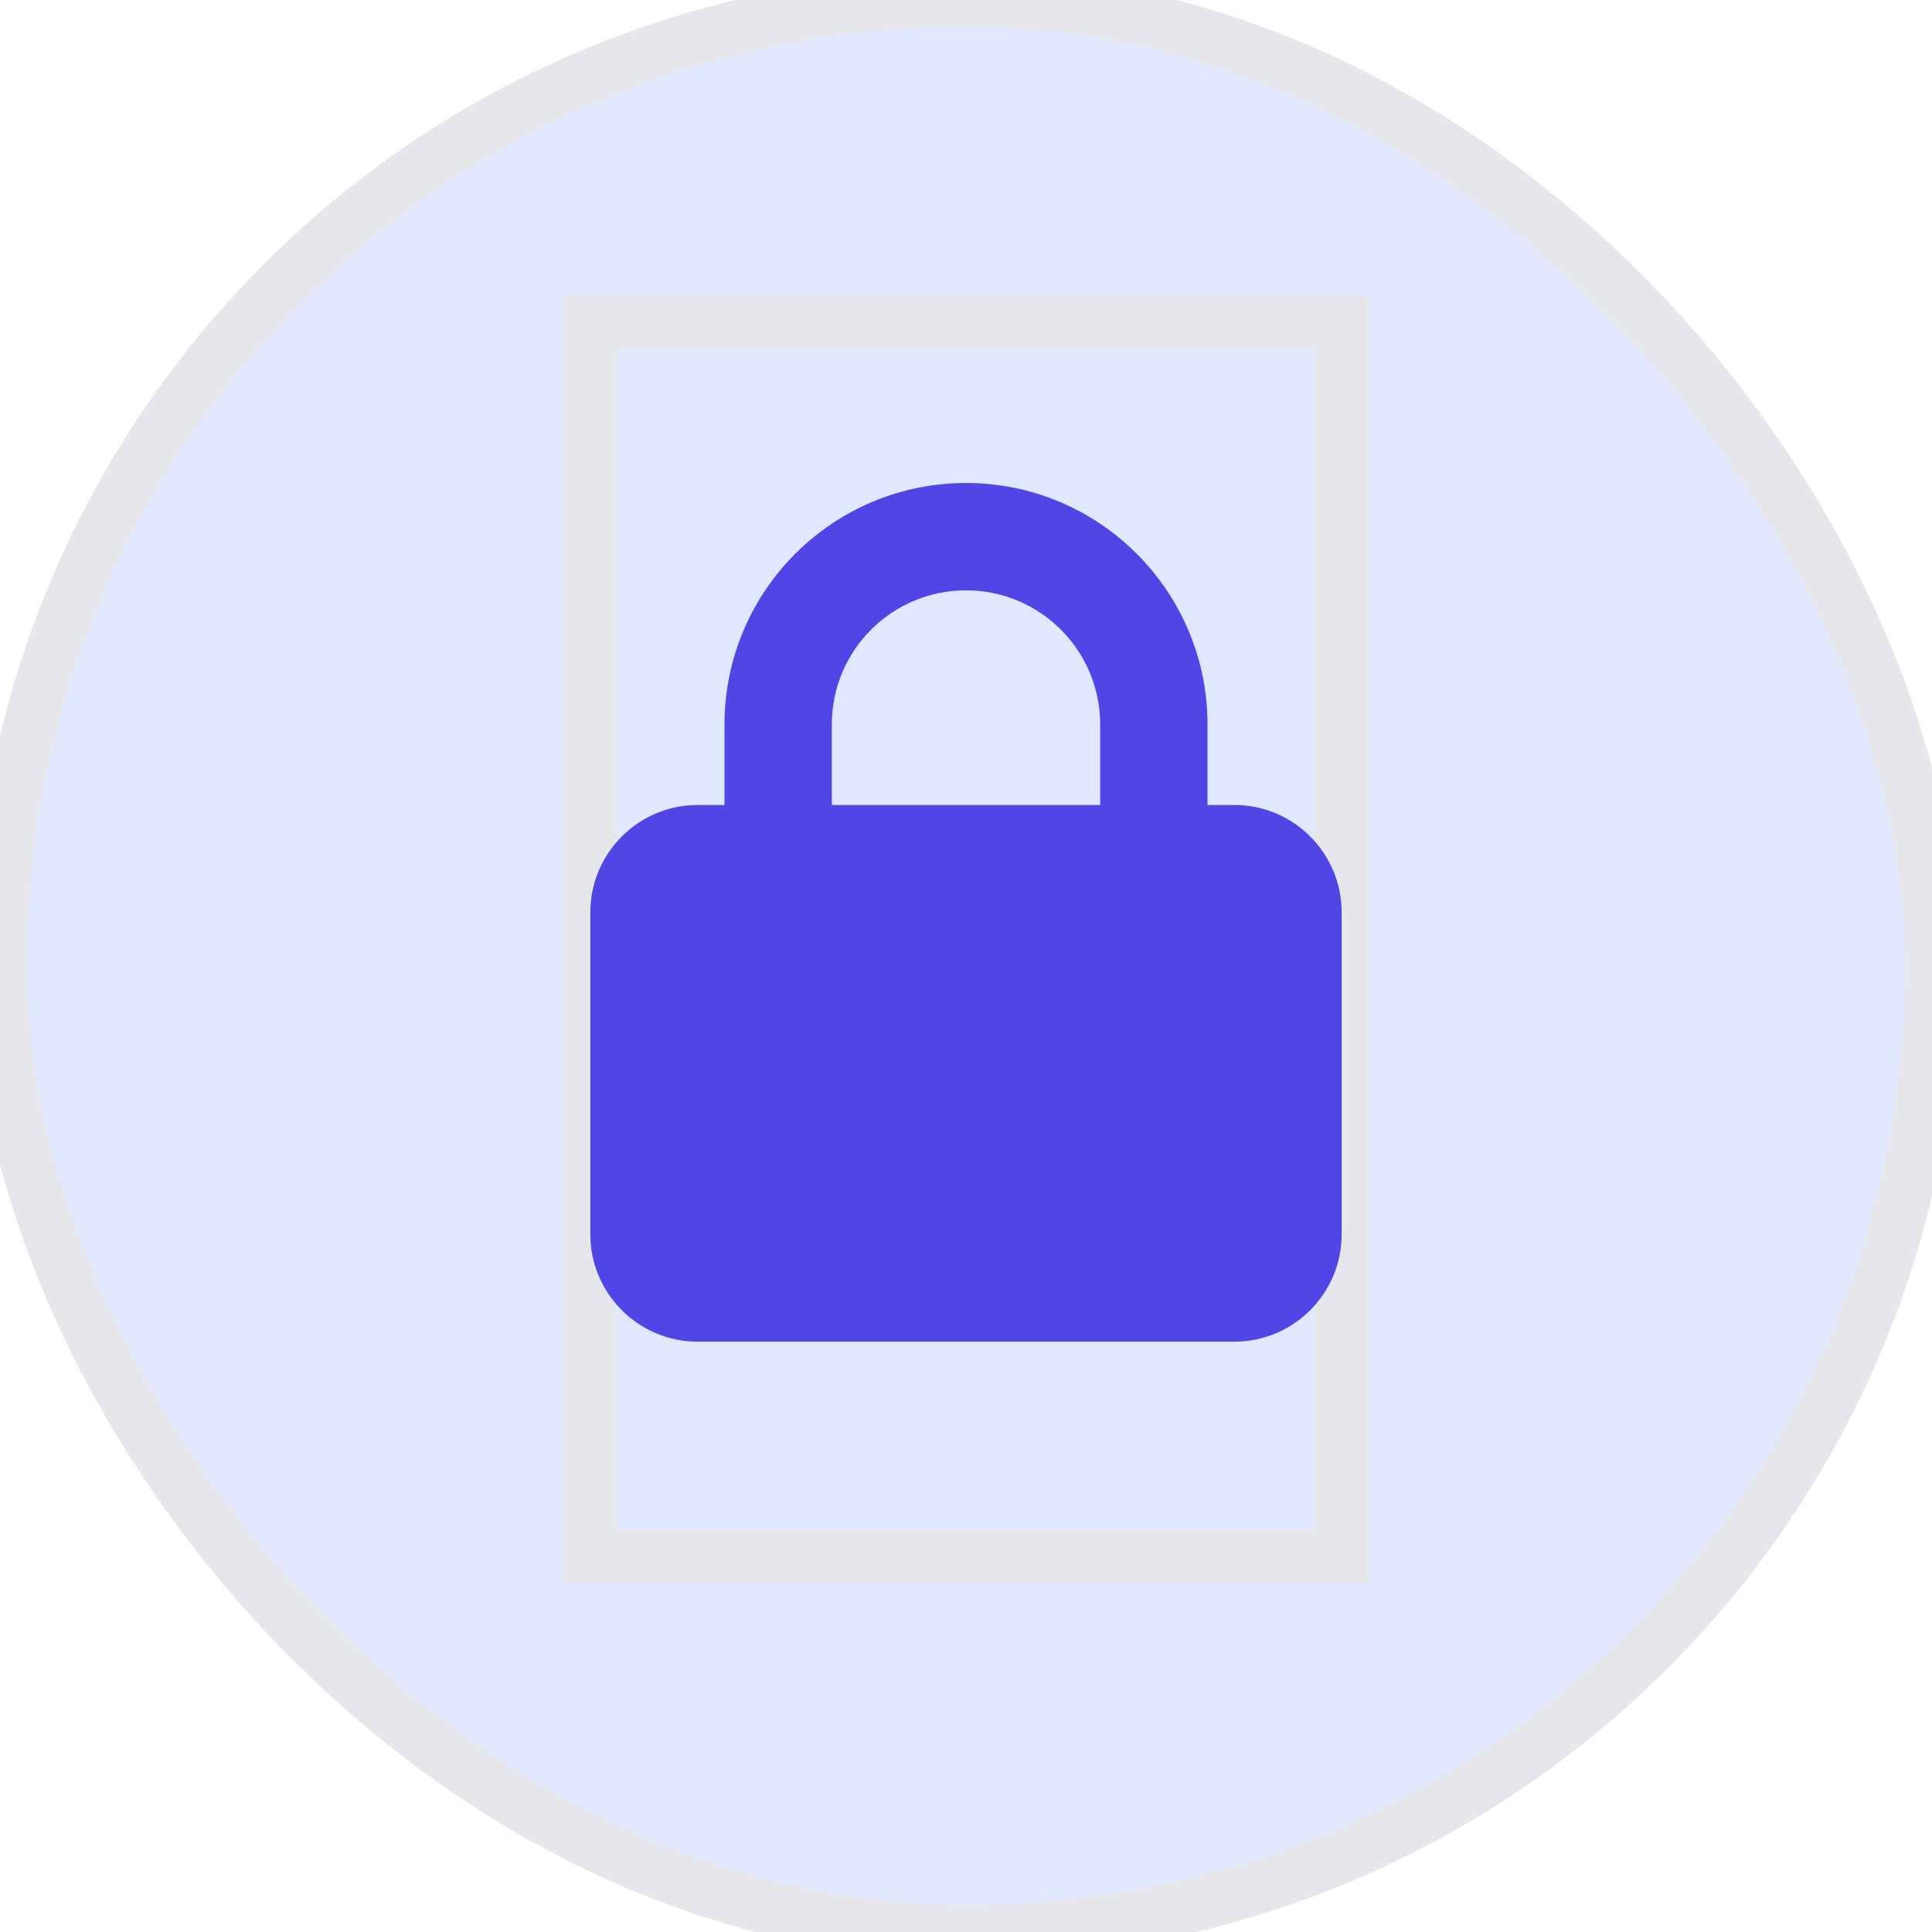
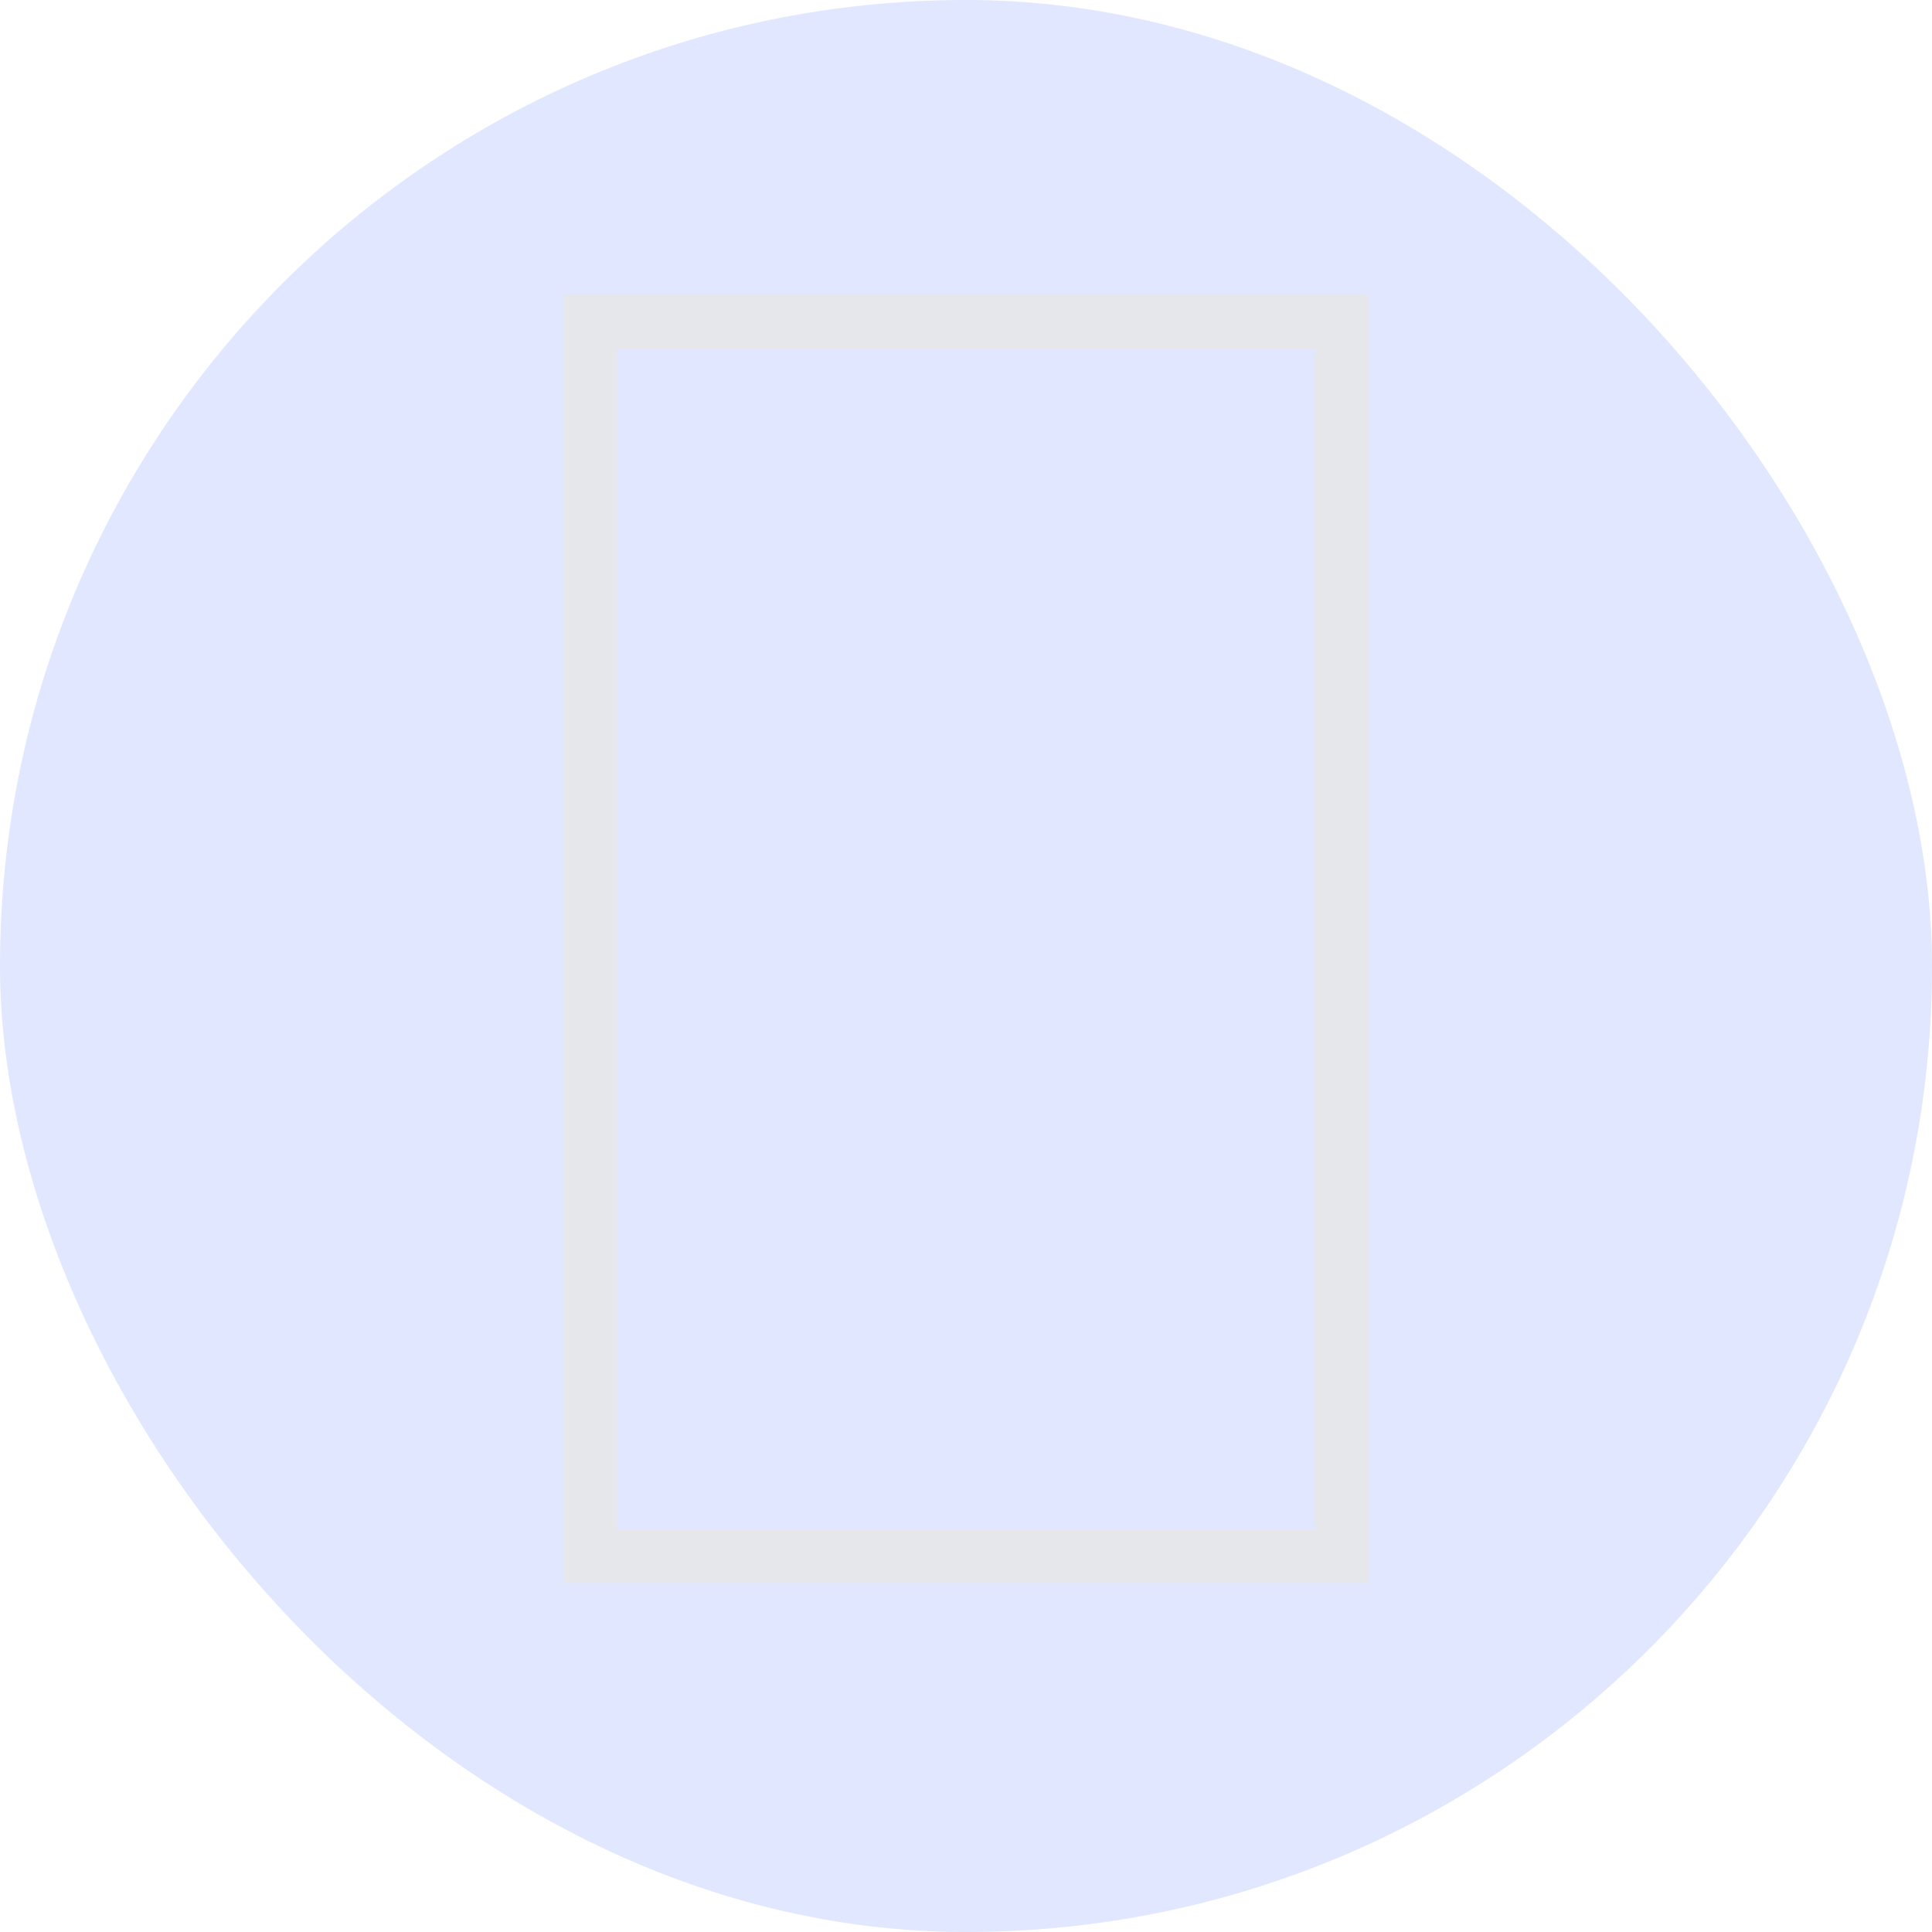
<svg xmlns="http://www.w3.org/2000/svg" width="36" height="36" viewBox="0 0 36 36" fill="none">
  <rect width="36" height="36" rx="18" fill="#E0E7FF" />
-   <rect width="36" height="36" rx="18" stroke="#E5E7EB" />
  <path d="M25 29H11V6H25V29Z" stroke="#E5E7EB" />
  <g clip-path="url(#clip0_1064_5836)">
-     <path d="M15.5 13.5V15H20.5V13.5C20.5 12.119 19.381 11 18 11C16.619 11 15.5 12.119 15.5 13.5ZM13.5 15V13.5C13.5 11.016 15.516 9 18 9C20.484 9 22.5 11.016 22.5 13.5V15H23C24.103 15 25 15.897 25 17V23C25 24.103 24.103 25 23 25H13C11.897 25 11 24.103 11 23V17C11 15.897 11.897 15 13 15H13.5Z" fill="#4F46E5" />
-   </g>
+     </g>
  <defs>
    <clipPath id="clip0_1064_5836">
      <path d="M11 9H25V25H11V9Z" fill="white" />
    </clipPath>
  </defs>
</svg>